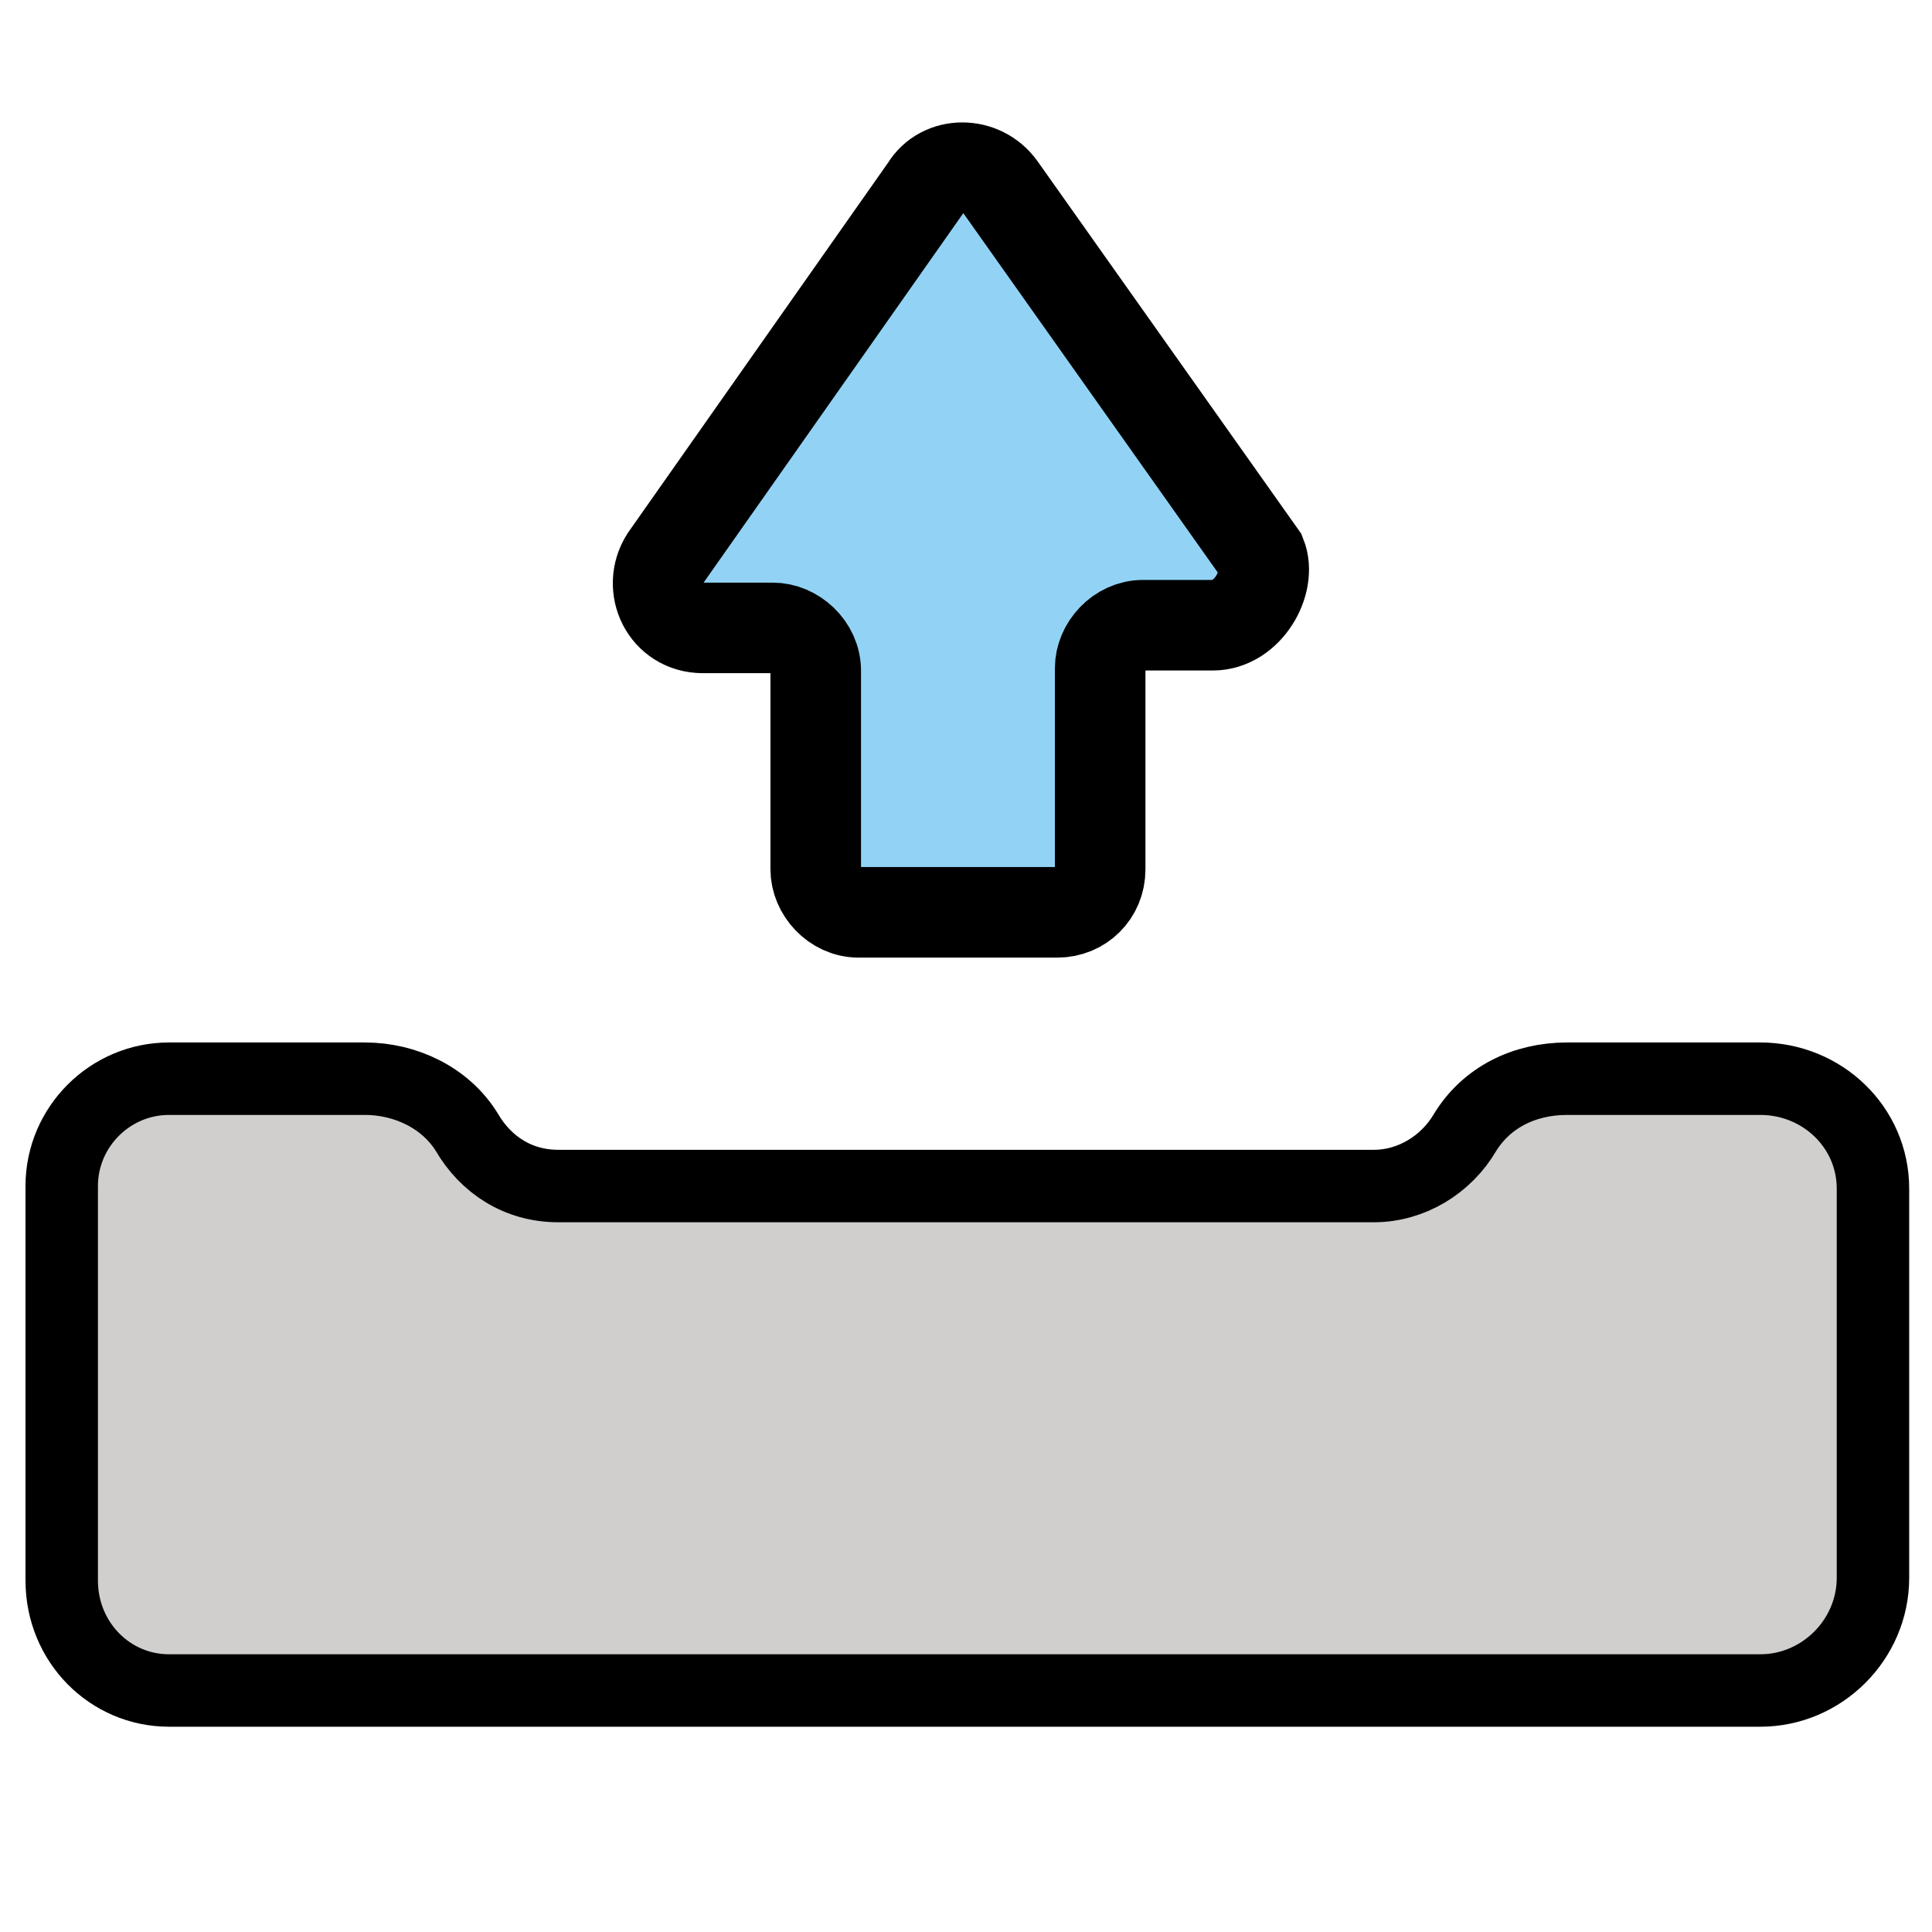
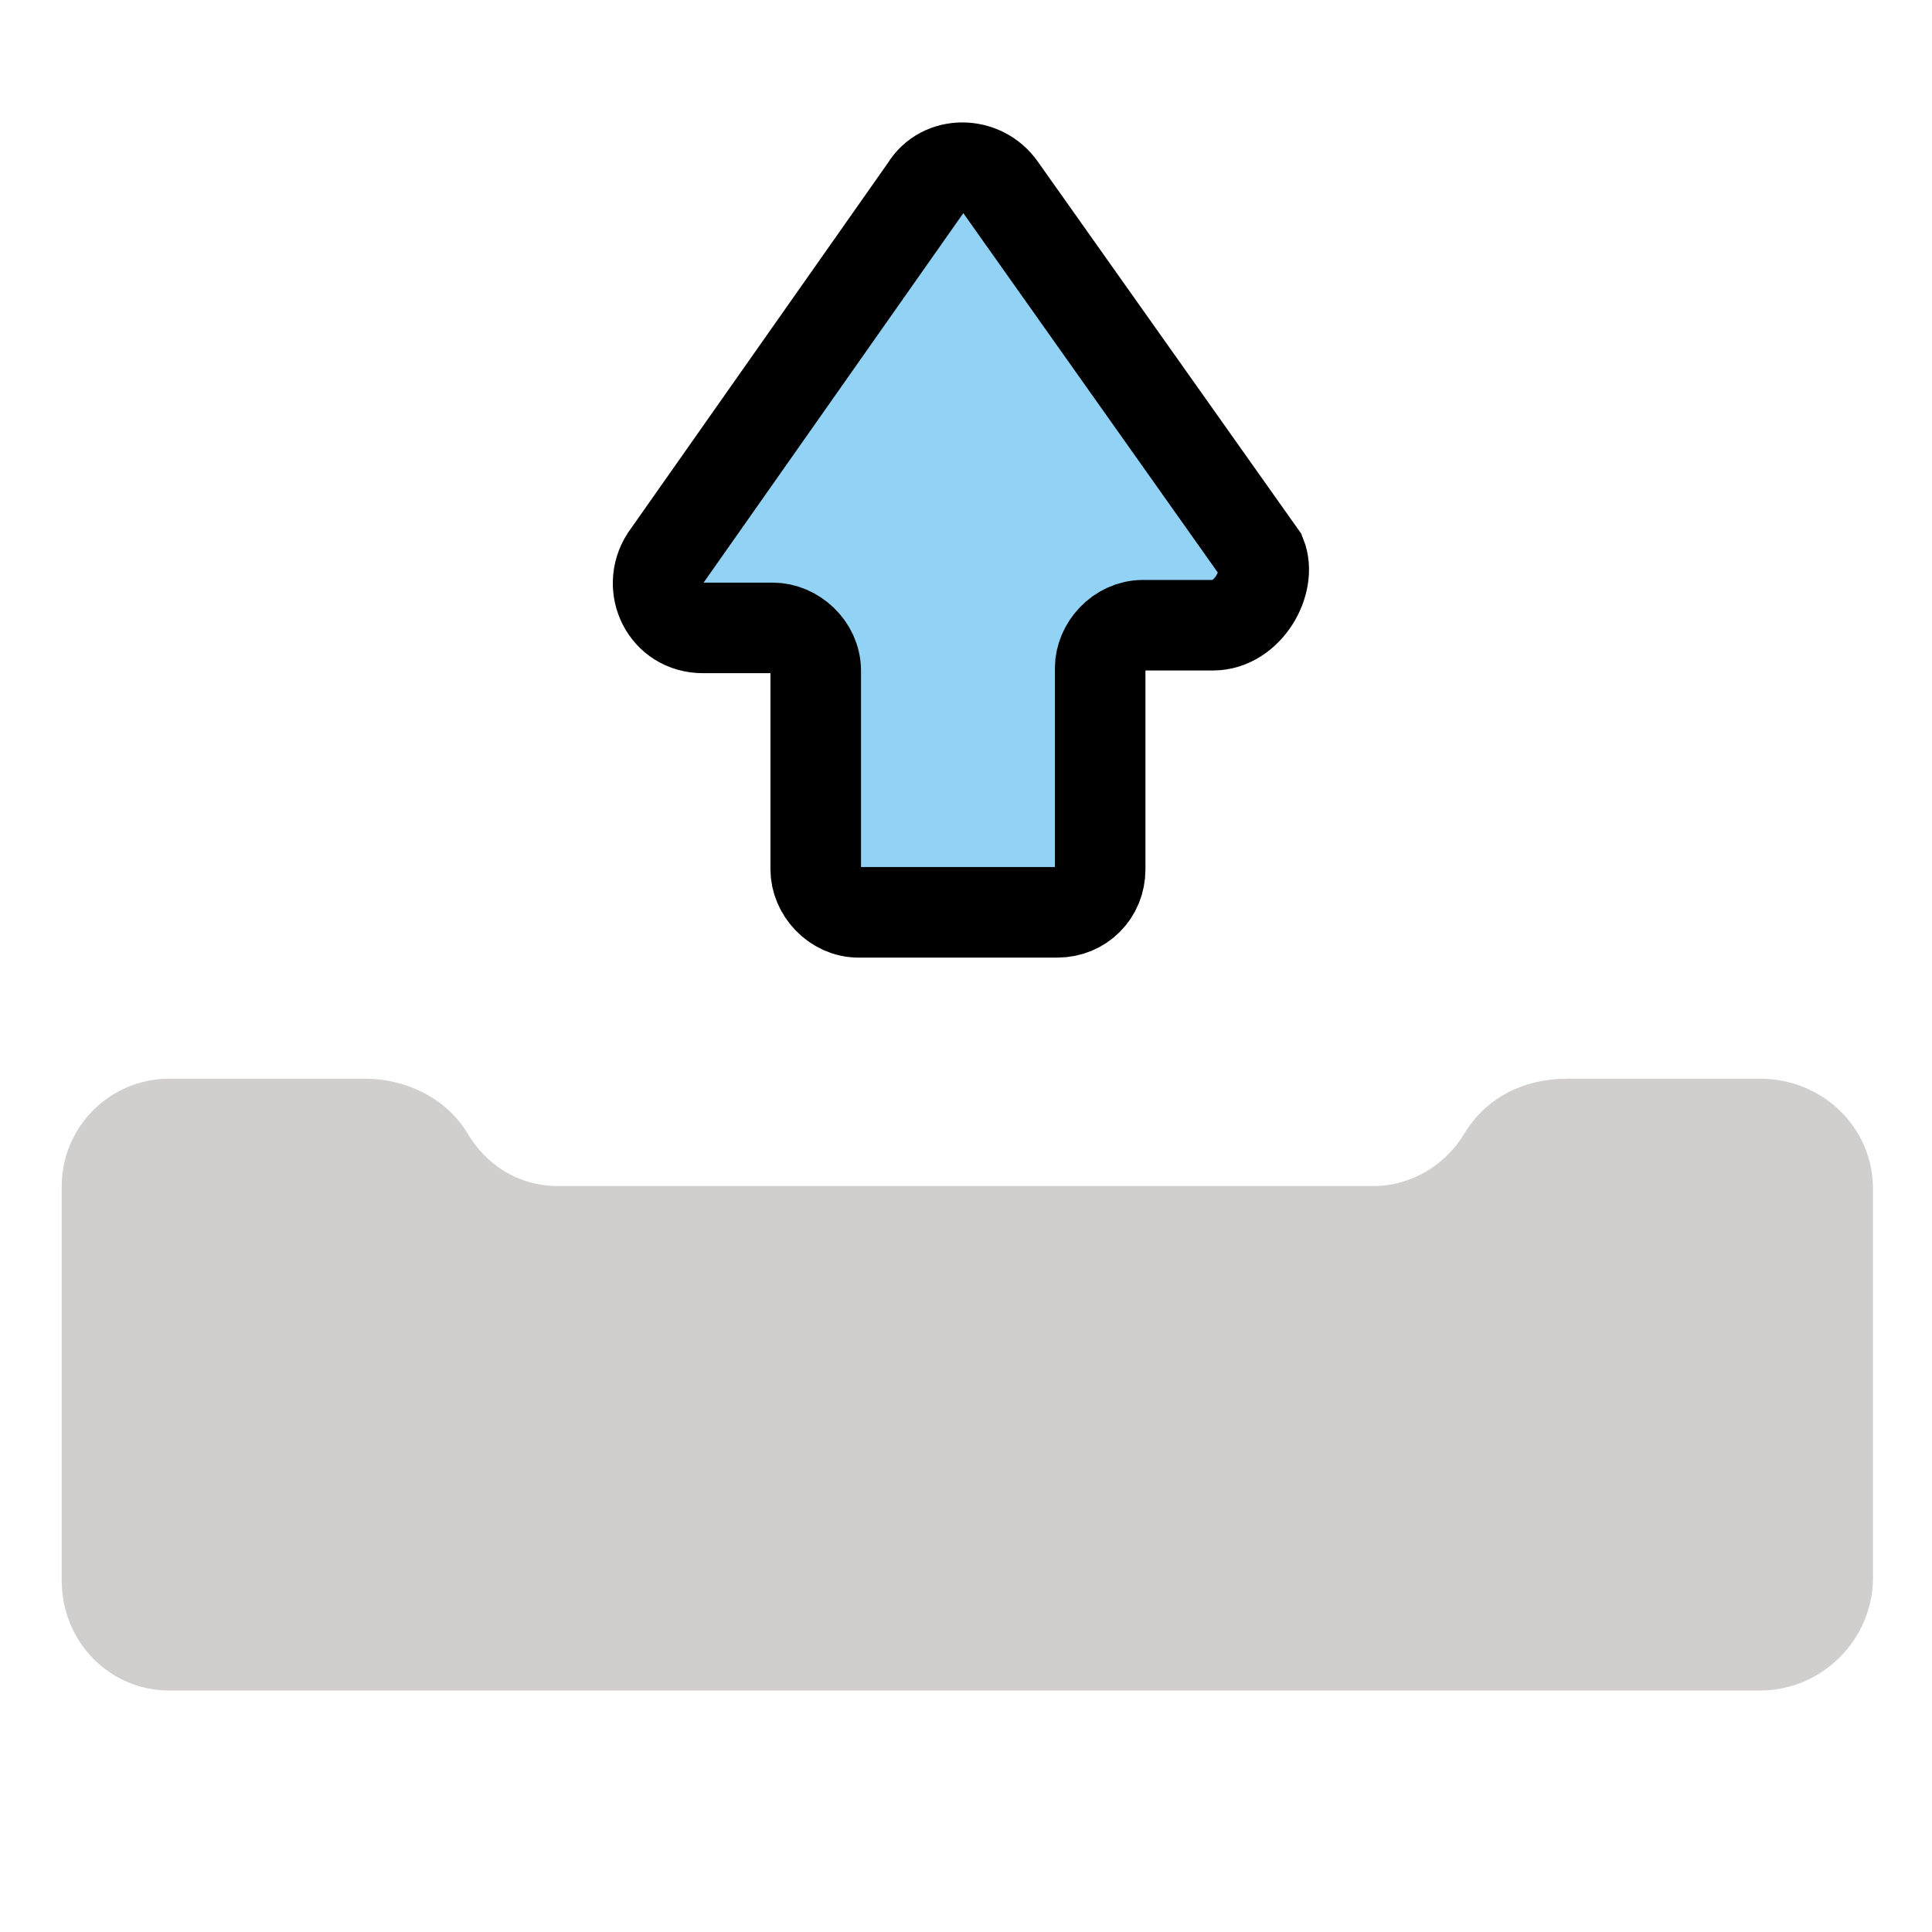
<svg xmlns="http://www.w3.org/2000/svg" version="1.1" id="emoji" x="0px" y="0px" viewBox="0 0 72 72" style="enable-background:new 0 0 72 72;" xml:space="preserve">
  <style type="text/css">
	.st0{fill:#92D3F5;}
	.st1{fill:#D0CFCE;}
	.st2{fill:#EA5A47;}
	.st3{fill:none;stroke:#000000;stroke-width:3.375;stroke-miterlimit:10;}
	.st4{fill:none;stroke:#000000;stroke-width:2.7;stroke-linecap:round;stroke-linejoin:round;stroke-miterlimit:10;}
	.st5{fill:none;stroke:#000000;stroke-width:2.7;stroke-linecap:round;stroke-miterlimit:10;}
</style>
  <g id="color">
    <path class="st0" d="M45.2,23.3h-2.6c-0.9,0-1.6,0.8-1.6,1.6v7.5c0,0.9-0.7,1.6-1.6,1.6H32c-0.9,0-1.6-0.8-1.6-1.6V25   c0-0.9-0.8-1.6-1.6-1.6h-2.6c-1.4,0-2.1-1.5-1.4-2.6L34.5,7c0.6-1,2.1-1,2.8,0L47,20.7C47.4,21.7,46.5,23.3,45.2,23.3z" />
    <path class="st1" d="M69.8,44.3v14.5c0,2.3-1.9,4.2-4.2,4.2H6.3c-2.2,0-4-1.8-4-4.1V44.2c0-2.2,1.8-4,4-4h7.3c1.5,0,3,0.7,3.8,2   c0.7,1.2,1.9,2,3.4,2H36h15.2c1.4,0,2.7-0.8,3.4-2c0.8-1.3,2.2-2,3.8-2h7.2C67.9,40.2,69.8,42,69.8,44.3z" />
    <path class="st2" d="M15.3,59.5" />
    <path class="st2" d="M15.3,47.1" />
  </g>
  <g id="hair">
</g>
  <g id="skin">
</g>
  <g id="skin-shadow">
</g>
  <g id="line">
    <path class="st3" d="M45.2,23.3h-2.6c-0.9,0-1.6,0.8-1.6,1.6v7.5c0,0.9-0.7,1.6-1.6,1.6H32c-0.9,0-1.6-0.8-1.6-1.6V25   c0-0.9-0.8-1.6-1.6-1.6h-2.6c-1.4,0-2.1-1.5-1.4-2.6L34.5,7c0.6-1,2.1-1,2.8,0L47,20.7C47.4,21.7,46.5,23.3,45.2,23.3z" />
-     <path class="st4" d="M69.8,44.3v14.5c0,2.3-1.9,4.2-4.2,4.2H6.3c-2.2,0-4-1.8-4-4.1V44.2c0-2.2,1.8-4,4-4h7.3c1.5,0,3,0.7,3.8,2   c0.7,1.2,1.9,2,3.4,2H36h15.2c1.4,0,2.7-0.8,3.4-2c0.8-1.3,2.2-2,3.8-2h7.2C67.9,40.2,69.8,42,69.8,44.3z" />
    <path class="st5" d="M15.3,59.5" />
    <path class="st5" d="M15.3,47.1" />
  </g>
</svg>